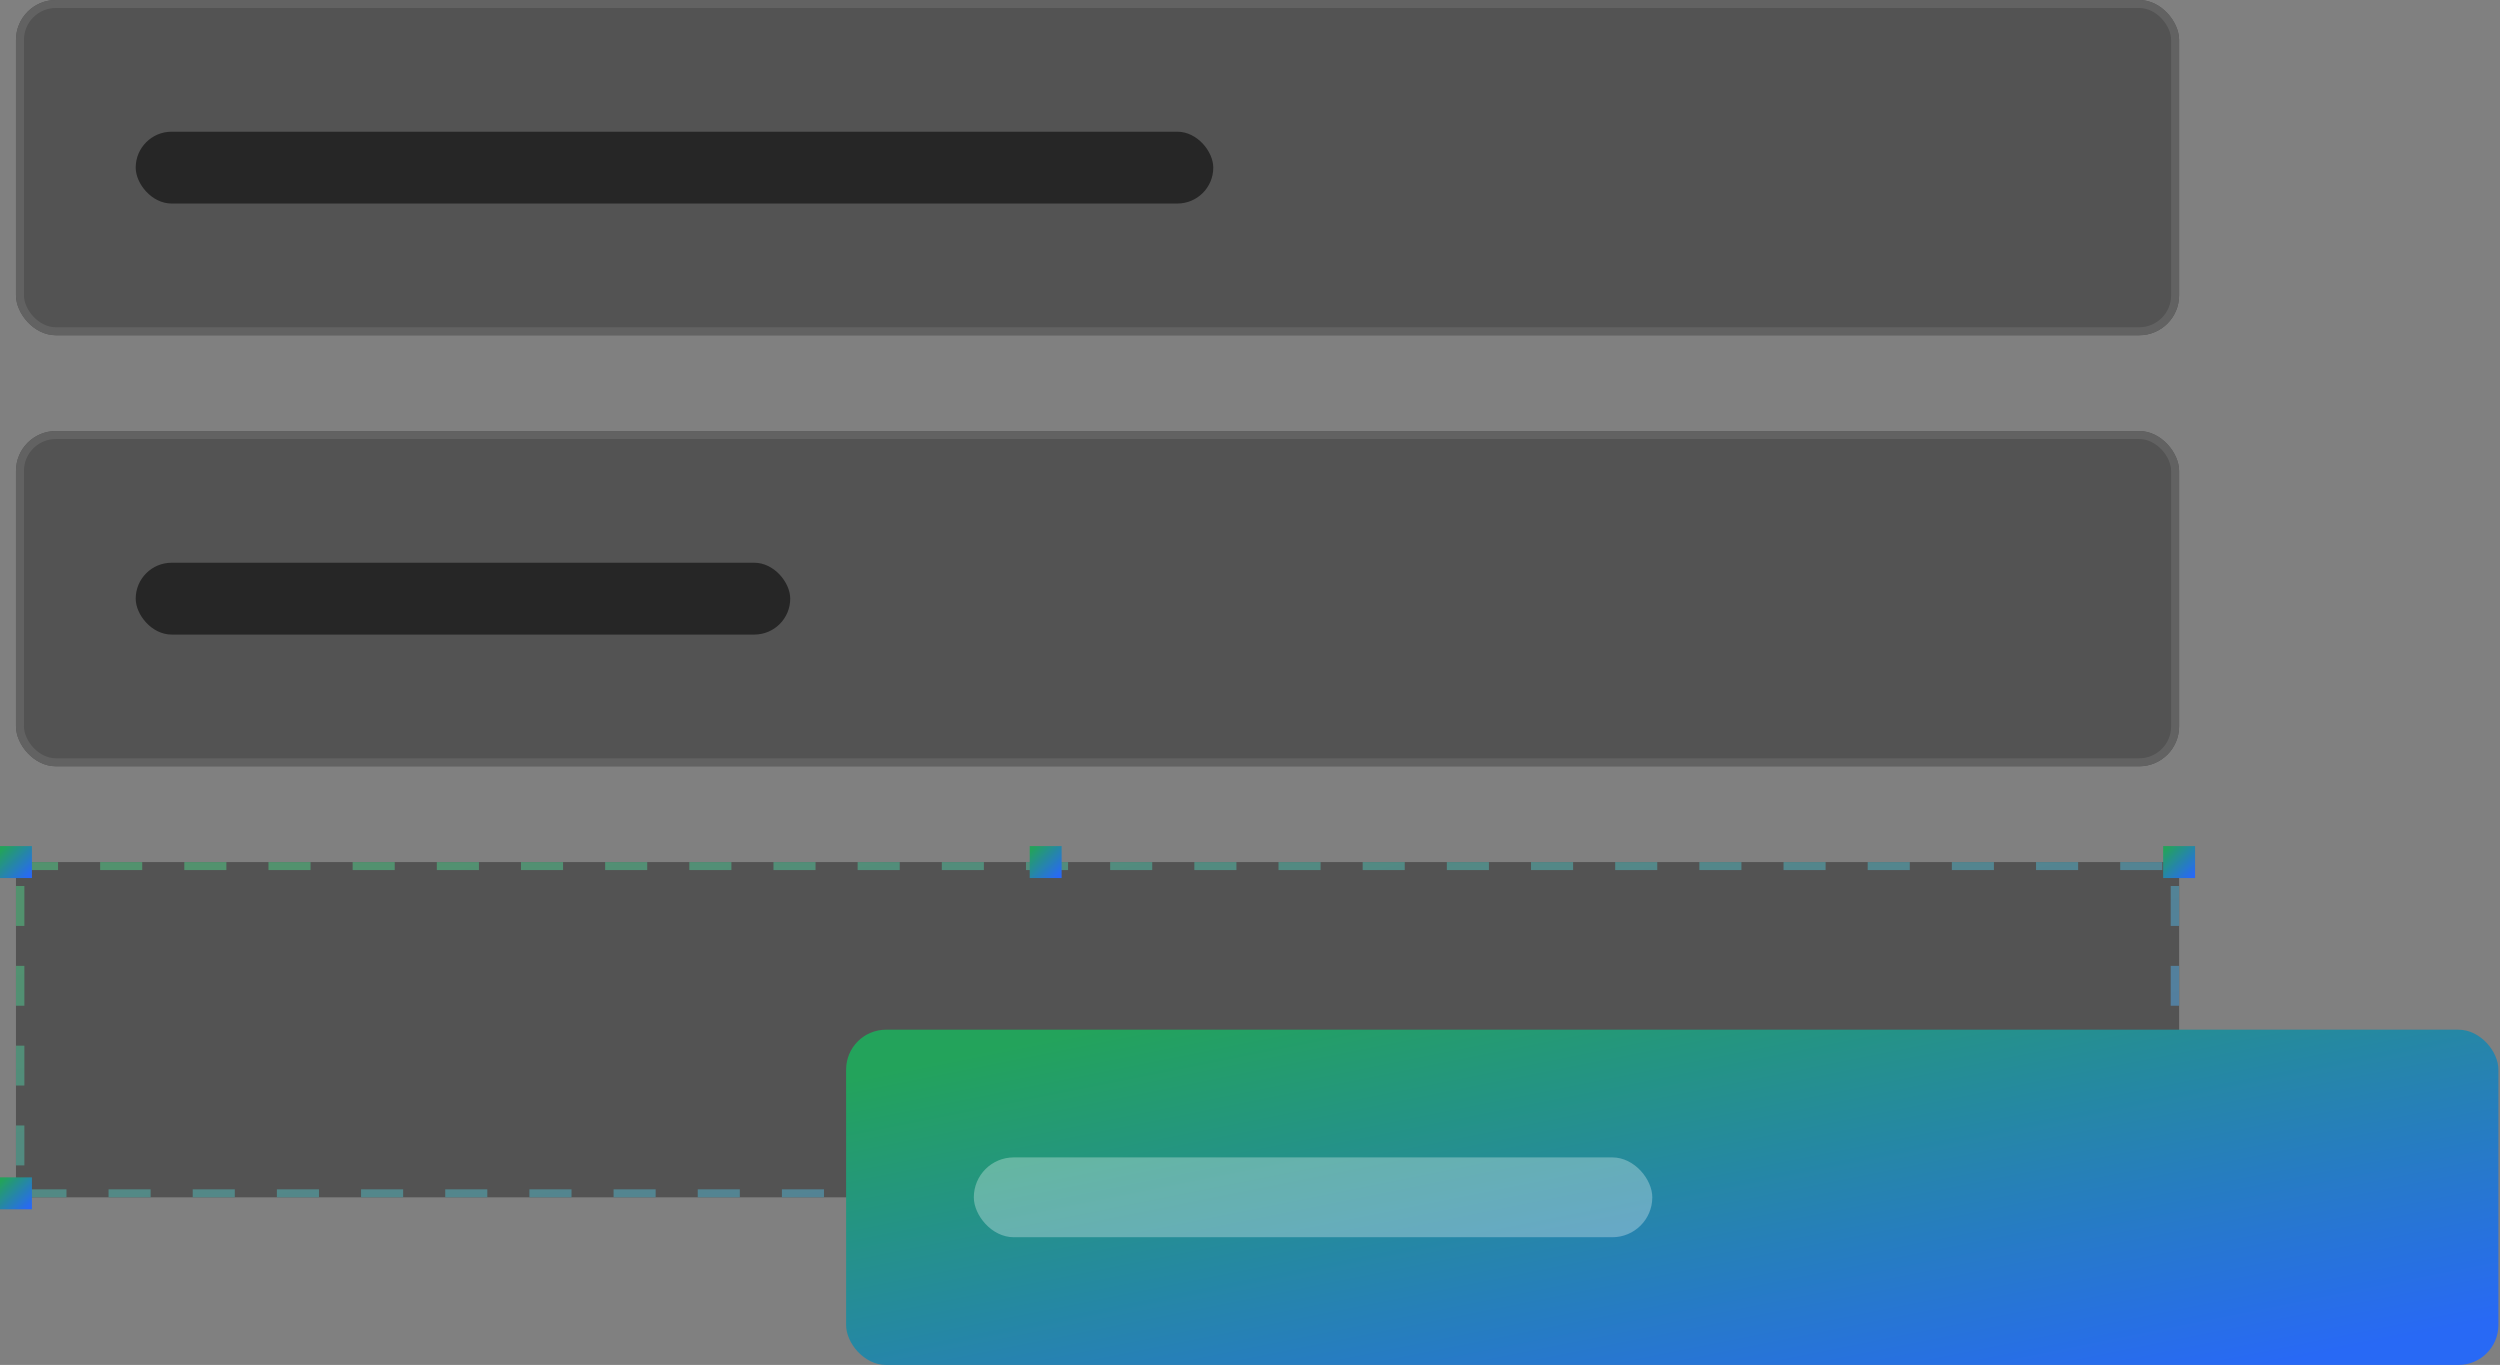
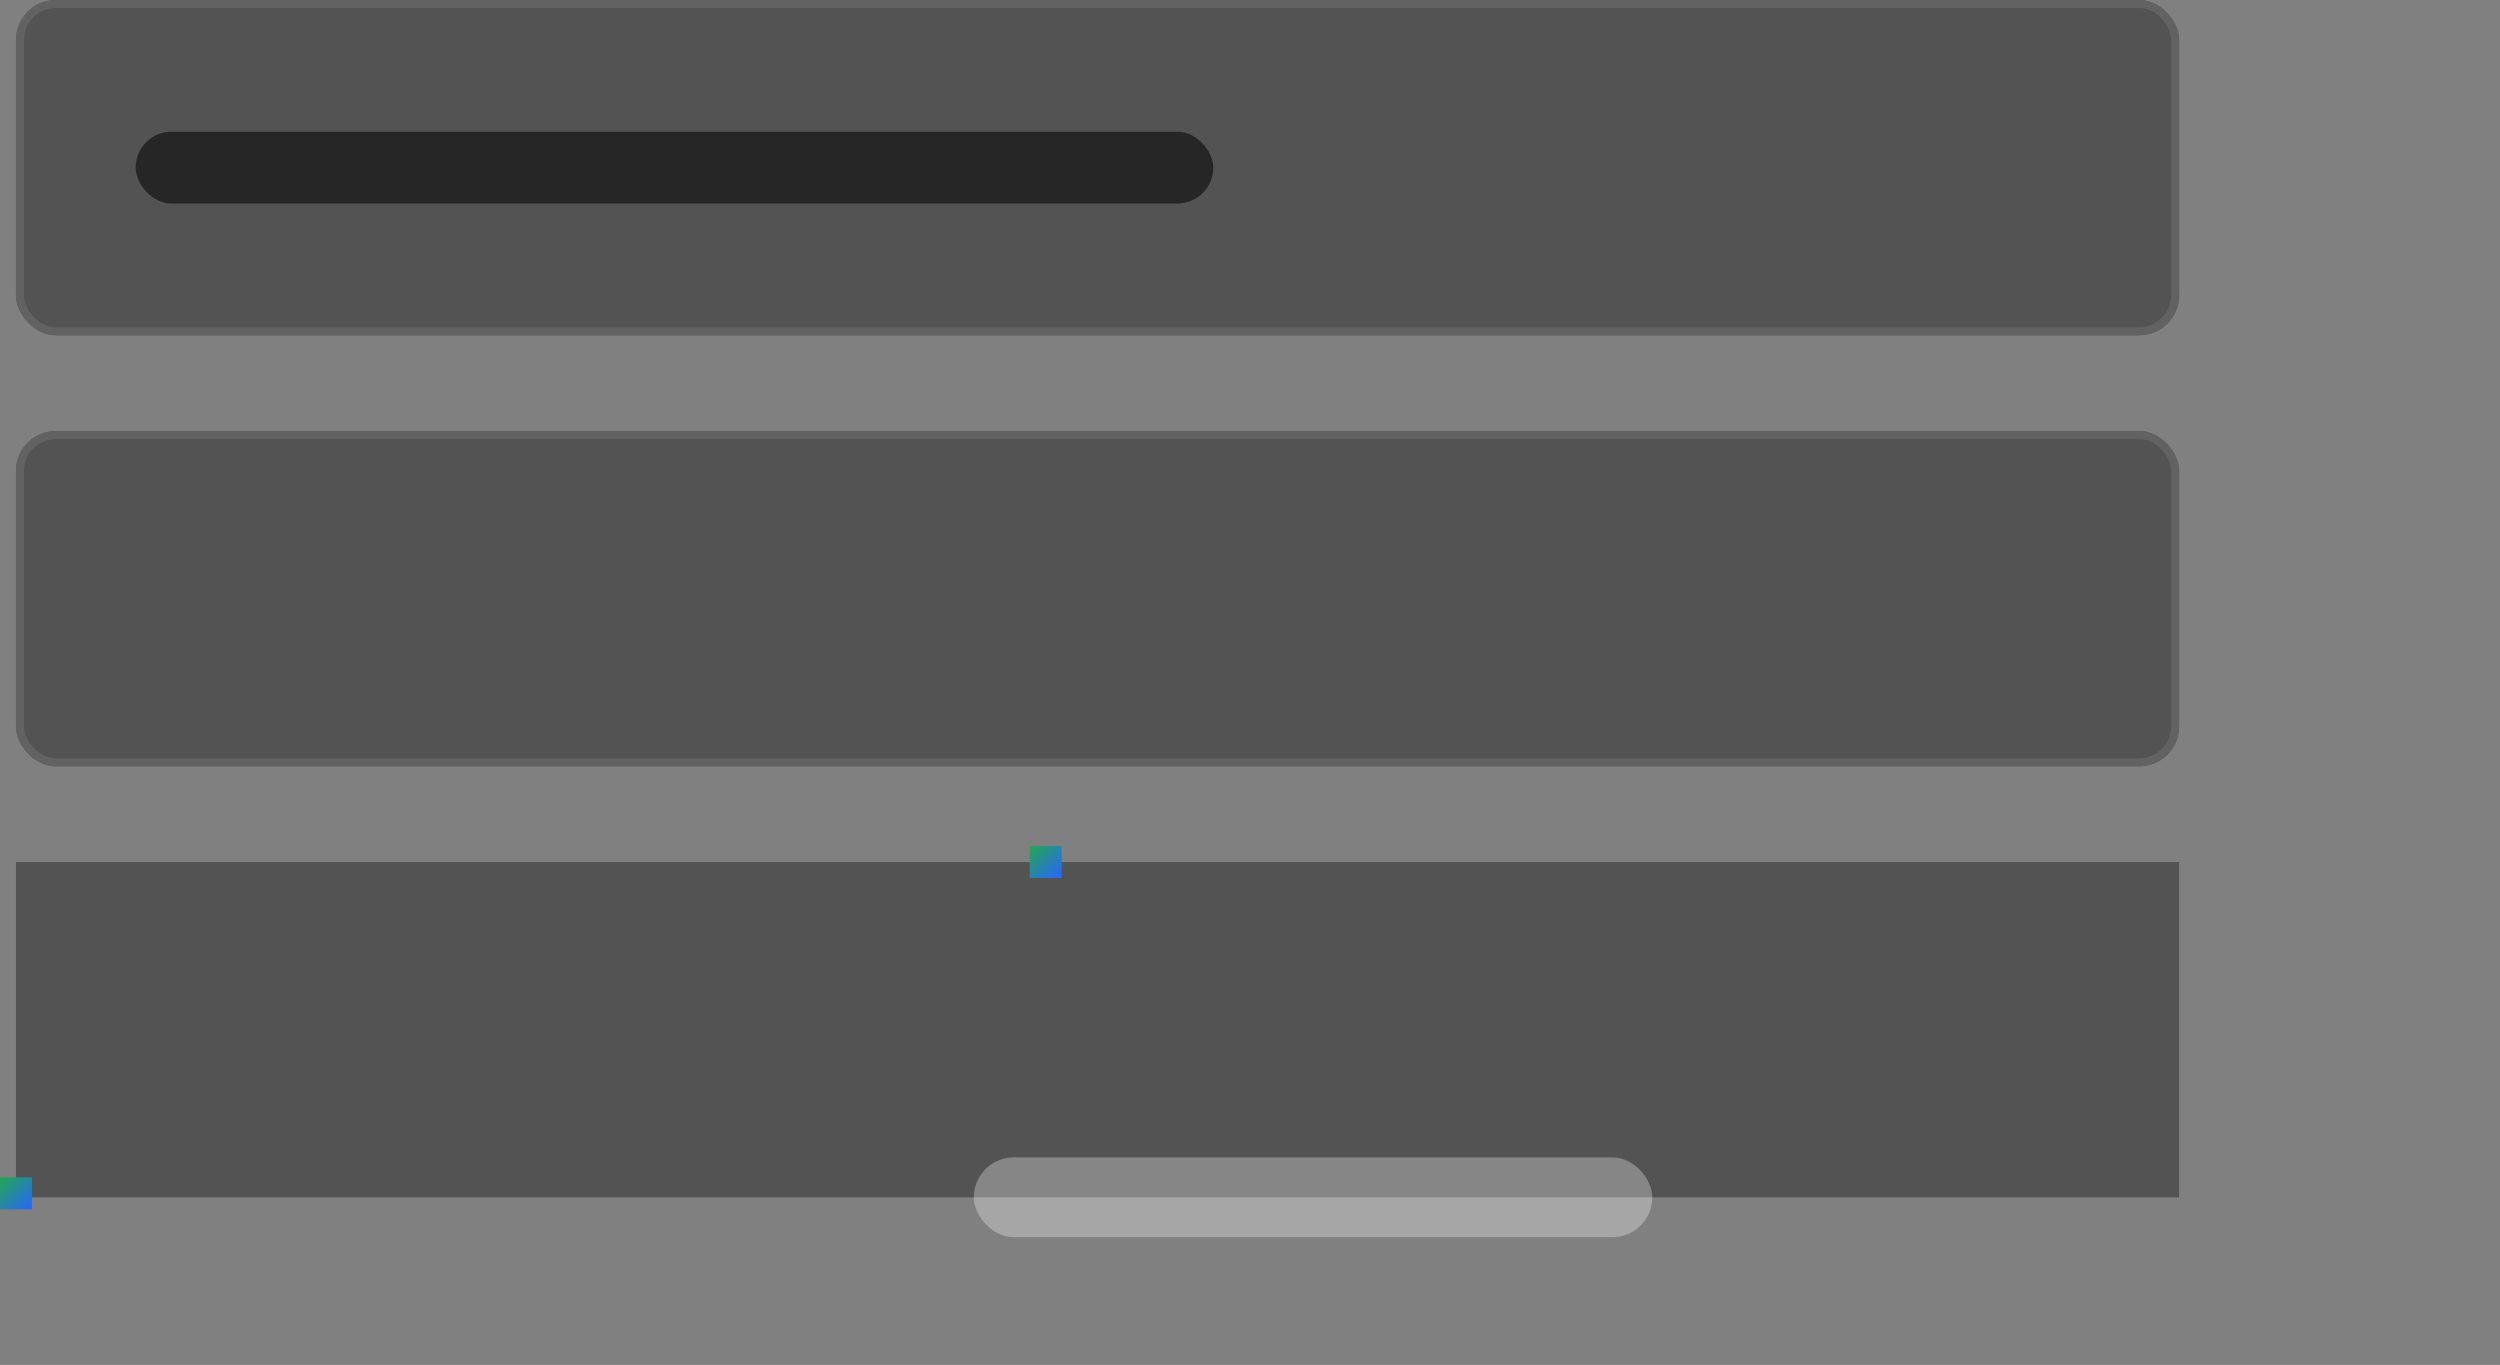
<svg xmlns="http://www.w3.org/2000/svg" width="313.2" height="171" viewBox="0 0 313.2 171">
  <rect x="0" y="0" width="313.2" height="171" fill="#808080" stroke="none" />
  <defs>
    <clipPath id="clip-path">
      <rect id="Rectangle_31312" data-name="Rectangle 31312" width="313.2" height="171" transform="translate(280 663)" fill="#910303" opacity="0.4" />
    </clipPath>
    <linearGradient id="linear-gradient" x1="0.07" y1="0.075" x2="0.921" y2="0.944" gradientUnits="objectBoundingBox">
      <stop offset="0" stop-color="#23a35b" />
      <stop offset="1" stop-color="#2869f5" />
    </linearGradient>
  </defs>
  <g id="Mask_Group_646" data-name="Mask Group 646" transform="translate(-280 -663)" clip-path="url(#clip-path)">
    <g id="Group_33293" data-name="Group 33293" transform="translate(15 -403)">
      <g id="Rectangle_31214" data-name="Rectangle 31214" transform="translate(267 1066)" fill="#252525" stroke="#444" stroke-width="1" opacity="0.5">
        <rect width="271" height="42" rx="5" stroke="none" />
        <rect x="0.5" y="0.5" width="270" height="41" rx="4.5" fill="none" />
      </g>
      <g id="Rectangle_31215" data-name="Rectangle 31215" transform="translate(267 1120)" fill="#252525" stroke="#444" stroke-width="1" opacity="0.5">
        <rect width="271" height="42" rx="5" stroke="none" />
        <rect x="0.5" y="0.5" width="270" height="41" rx="4.5" fill="none" />
      </g>
      <g id="Group_31216" data-name="Group 31216" transform="translate(17 1)" opacity="0.5">
        <rect id="Rectangle_31216" data-name="Rectangle 31216" width="271" height="42" transform="translate(250 1173)" fill="#252525" />
-         <path id="Rectangle_31216_-_Outline" data-name="Rectangle 31216 - Outline" d="M0,0H5.272V1H0ZM10.545,0h5.272V1H10.545ZM21.089,0h5.272V1H21.089ZM31.634,0h5.272V1H31.634ZM42.179,0h5.272V1H42.179ZM52.724,0H58V1H52.724ZM63.268,0h5.272V1H63.268ZM73.813,0h5.272V1H73.813ZM84.358,0H89.63V1H84.358ZM94.9,0h5.272V1H94.9Zm10.545,0h5.272V1h-5.272Zm10.545,0h5.272V1h-5.272Zm10.545,0h5.272V1h-5.272Zm10.545,0h5.272V1h-5.272Zm10.545,0H152.9V1h-5.272Zm10.545,0h5.272V1h-5.272Zm10.545,0h5.272V1h-5.272Zm10.545,0h5.272V1h-5.272Zm10.545,0h5.272V1h-5.272ZM200.35,0h5.272V1H200.35Zm10.545,0h5.272V1h-5.272ZM221.44,0h5.272V1H221.44Zm10.545,0h5.272V1h-5.272Zm10.545,0H247.8V1h-5.272Zm10.545,0h5.272V1h-5.272Zm10.545,0h5.272V1h-5.272Zm6.327,3H271V8h-1.054Zm0,10H271v5h-1.054Zm0,10H271v5h-1.054Zm0,10H271v5h-1.054Zm-5.272,8h5.272v1h-5.272Zm-10.545,0H259.4v1h-5.272Zm-10.545,0h5.272v1h-5.272Zm-10.545,0h5.272v1h-5.272Zm-10.545,0h5.272v1h-5.272Zm-10.545,0h5.272v1h-5.272ZM201.4,41h5.272v1H201.4ZM190.86,41h5.272v1H190.86Zm-10.545,0h5.272v1h-5.272ZM169.77,41h5.272v1H169.77Zm-10.545,0H164.5v1h-5.272Zm-10.545,0h5.272v1h-5.272Zm-10.545,0h5.272v1h-5.272Zm-10.545,0h5.272v1h-5.272Zm-10.545,0h5.272v1h-5.272ZM106.5,41h5.272v1H106.5ZM95.957,41h5.272v1H95.957ZM85.412,41h5.272v1H85.412ZM74.868,41H80.14v1H74.868ZM64.323,41H69.6v1H64.323ZM53.778,41h5.272v1H53.778ZM43.233,41h5.272v1H43.233ZM32.689,41h5.272v1H32.689ZM22.144,41h5.272v1H22.144ZM11.6,41h5.272v1H11.6ZM1.054,41H6.327v1H1.054ZM0,33H1.054v5H0ZM0,23H1.054v5H0ZM0,13H1.054v5H0ZM0,3H1.054V8H0Z" transform="translate(250 1173)" fill="url(#linear-gradient)" />
      </g>
-       <rect id="Rectangle_31218" data-name="Rectangle 31218" width="82" height="9" rx="4.5" transform="translate(282 1136.5)" fill="#262626" />
      <rect id="Rectangle_31219" data-name="Rectangle 31219" width="135" height="9" rx="4.5" transform="translate(282 1082.5)" fill="#262626" />
      <g id="Group_33294" data-name="Group 33294" transform="translate(33)">
-         <rect id="Rectangle_31217" data-name="Rectangle 31217" width="207" height="42" rx="5" transform="translate(338 1195)" fill="url(#linear-gradient)" />
        <rect id="Rectangle_31220" data-name="Rectangle 31220" width="85" height="10" rx="5" transform="translate(354 1211)" fill="#fff" opacity="0.3" />
      </g>
-       <rect id="Rectangle_31221" data-name="Rectangle 31221" width="4" height="4" transform="translate(265 1172)" fill="url(#linear-gradient)" />
-       <rect id="Rectangle_31223" data-name="Rectangle 31223" width="4" height="4" transform="translate(536 1172)" fill="url(#linear-gradient)" />
      <rect id="Rectangle_31224" data-name="Rectangle 31224" width="4" height="4" transform="translate(394 1172)" fill="url(#linear-gradient)" />
      <rect id="Rectangle_31222" data-name="Rectangle 31222" width="4" height="4" transform="translate(265 1213.5)" fill="url(#linear-gradient)" />
    </g>
  </g>
</svg>